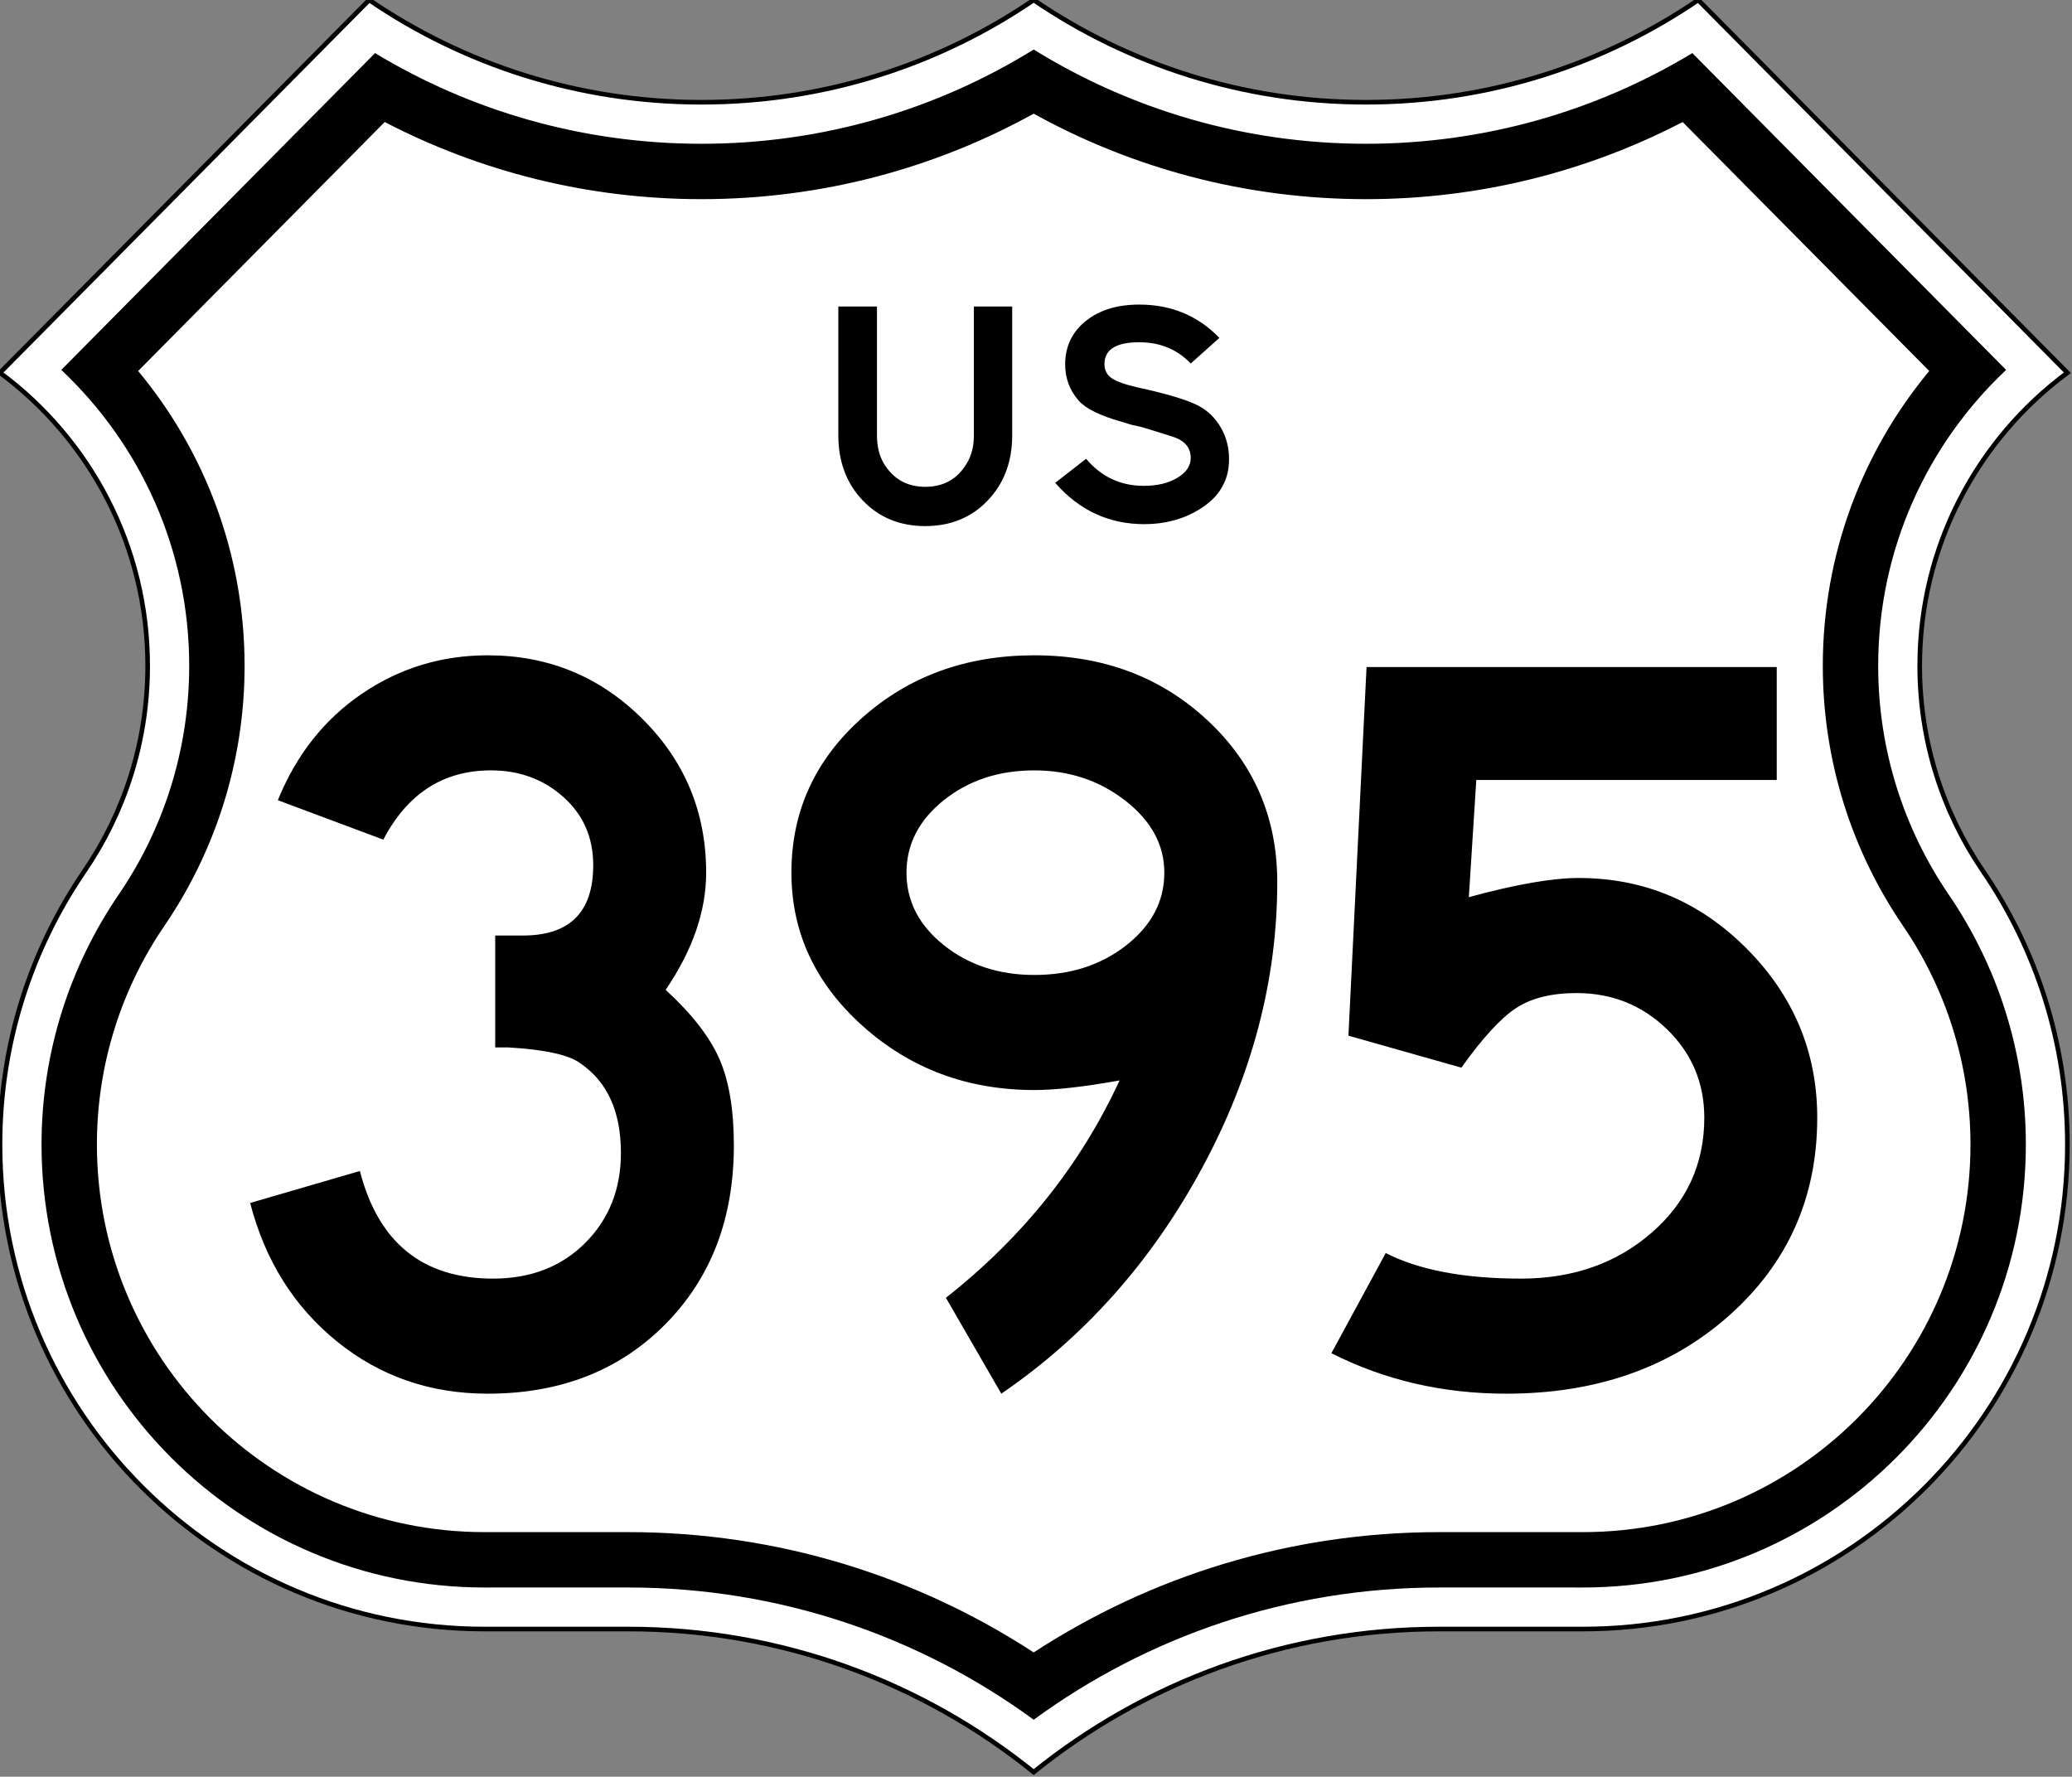
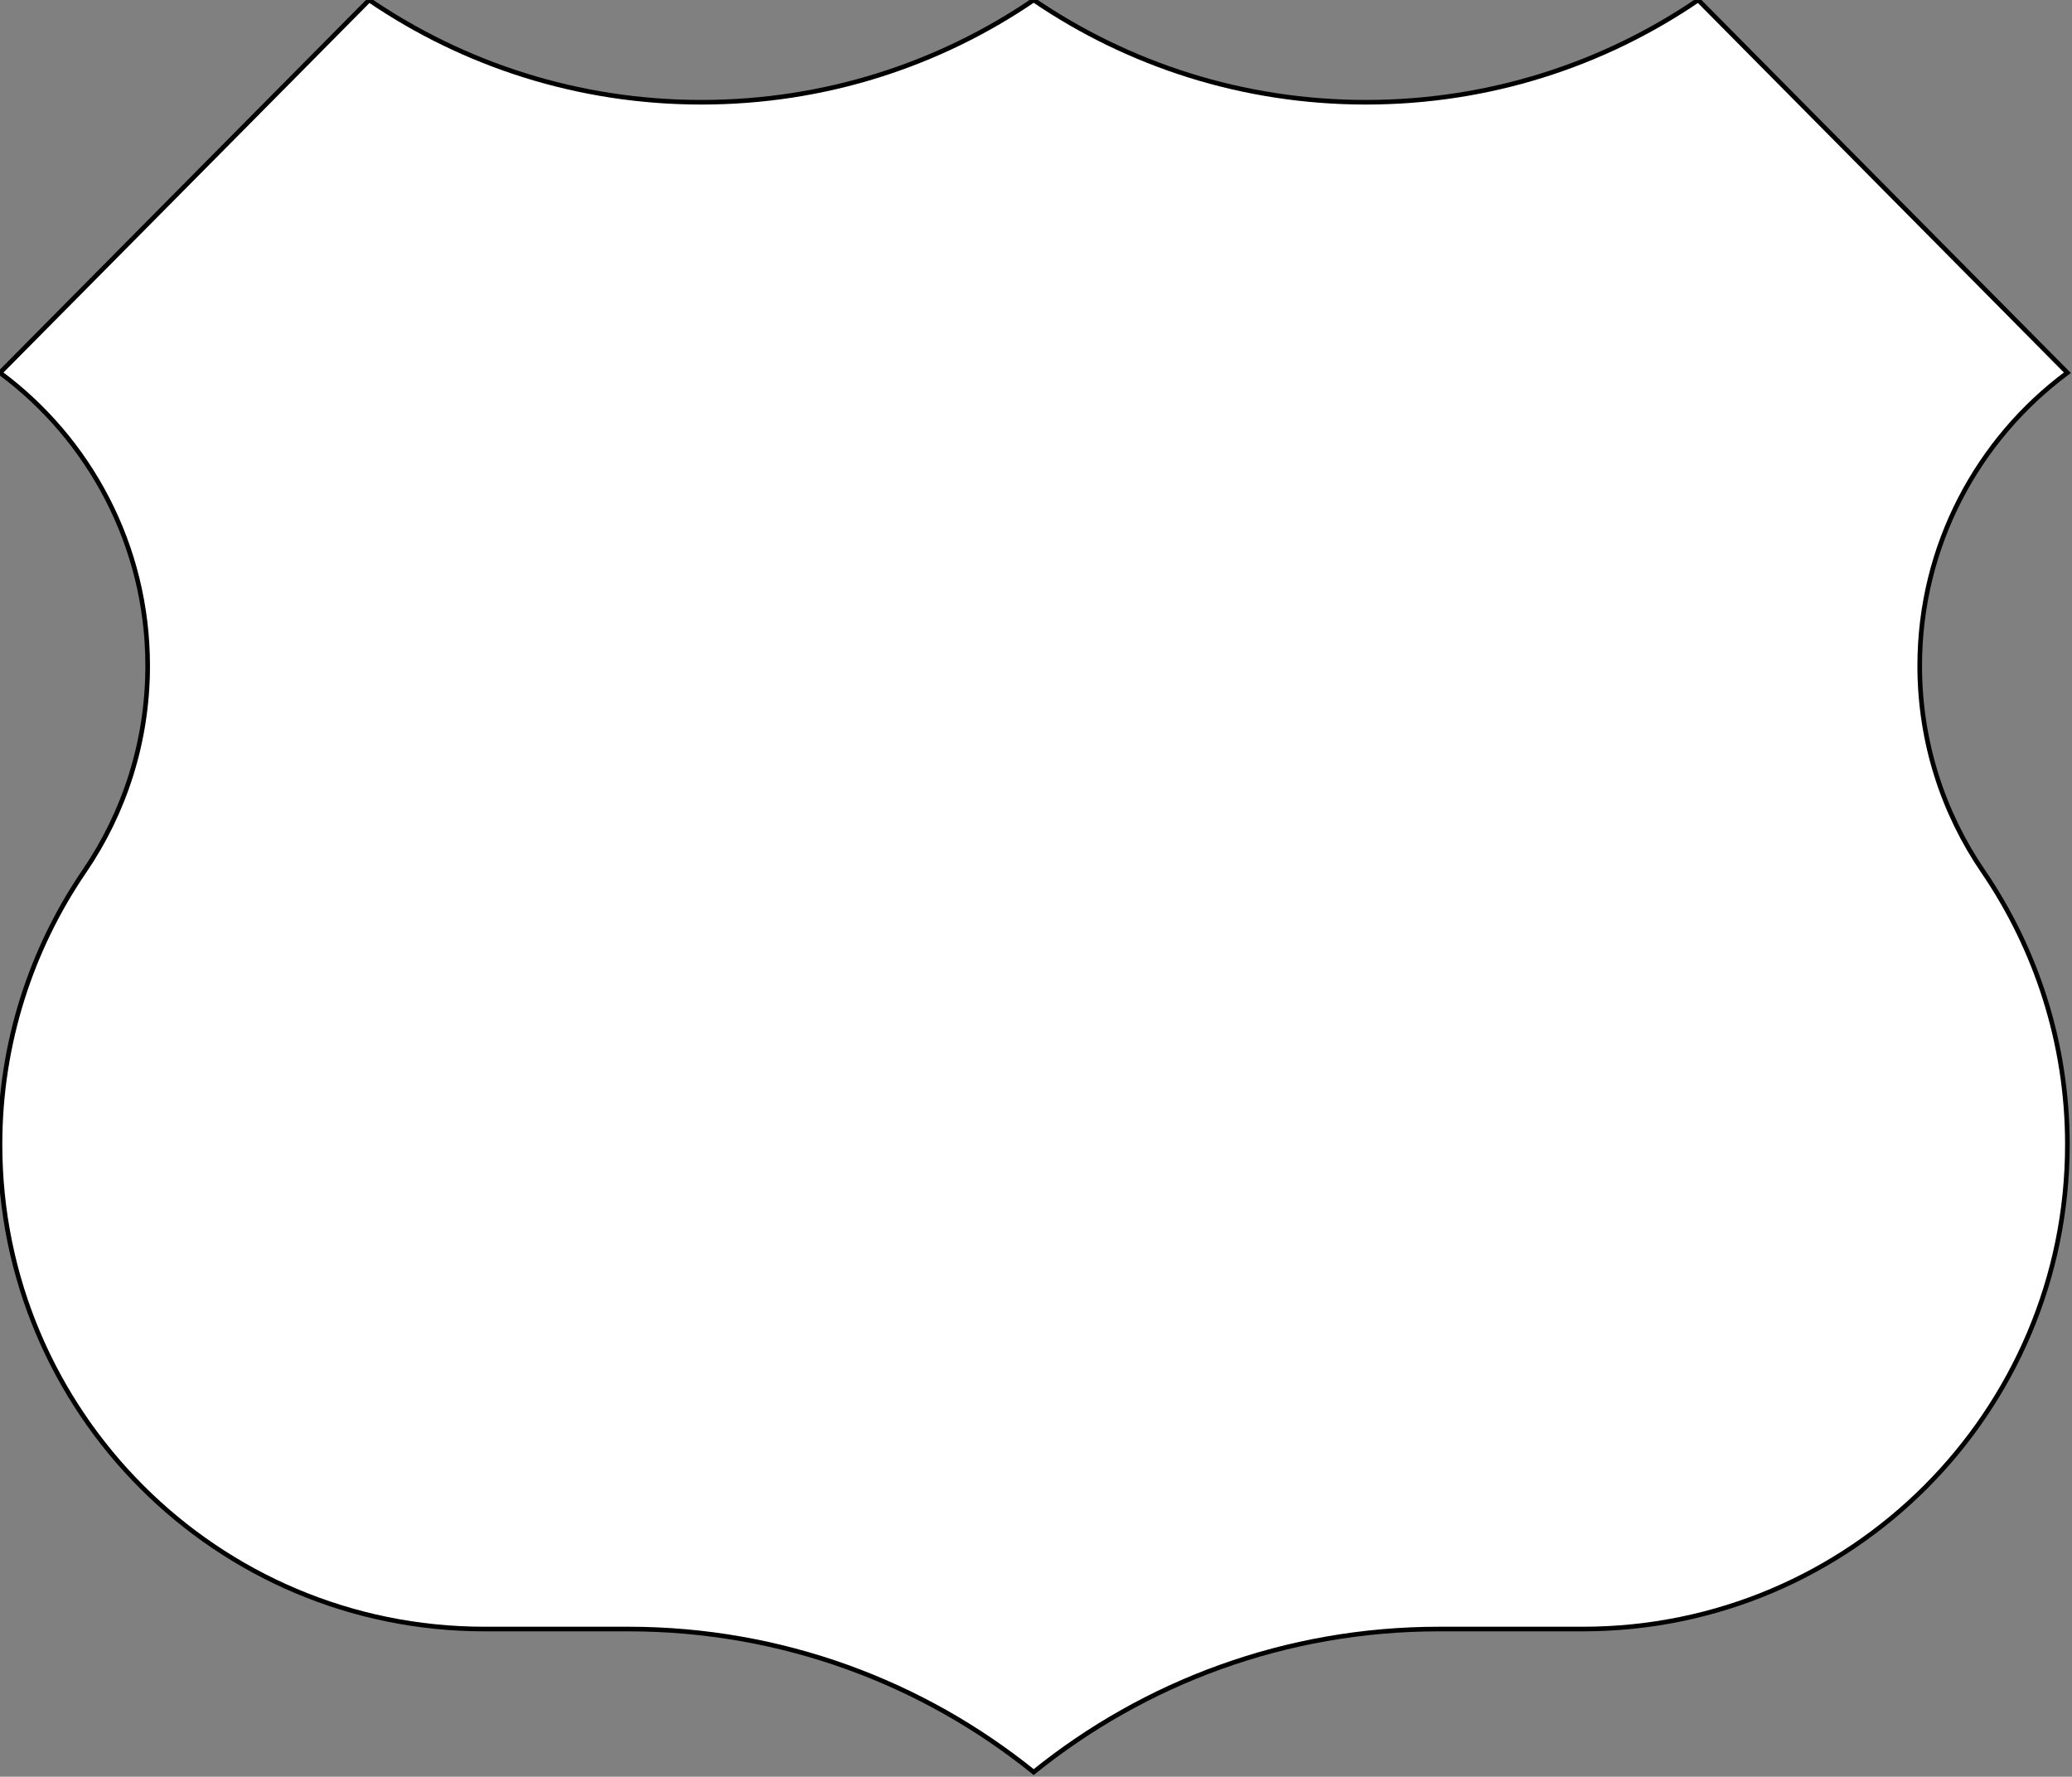
<svg xmlns="http://www.w3.org/2000/svg" xml:space="preserve" width="449" height="385" overflow="visible">
  <rect width="100%" height="100%" fill="#808080" stroke="none" />
  <g clip-rule="evenodd">
    <path fill="#FFF" fill-rule="evenodd" stroke="#000" stroke-width="1" d="M224 384c-24.024-19.391-54.59-31.002-87.868-31.002L105 353C47.009 353 0 305.99 0 248c0-21.949 6.793-42.412 18.31-59.261C26.948 176.073 32 160.764 32 144.276 32 118.25 19.416 95.165 0 80.771L79.999 0C100.513 13.981 125.302 22.155 152 22.155c26.698 0 51.486-8.173 72-22.154 20.514 13.981 45.303 22.154 72 22.154 26.698 0 51.487-8.173 72.001-22.155L448 80.771C428.584 95.165 416 118.25 416 144.276c0 16.488 5.052 31.797 13.69 44.463C441.207 205.588 448 226.051 448 248c0 57.99-47.01 105-105 105l-31.132-.002C278.59 352.998 248.024 364.609 224 384z" />
    <path fill="none" d="M224 384c-24.024-19.391-54.59-31.002-87.868-31.002L105 353C47.009 353 0 305.99 0 248c0-21.949 6.793-42.412 18.31-59.261C26.948 176.073 32 160.764 32 144.276 32 118.25 19.416 95.165 0 80.771L79.999 0C100.513 13.981 125.302 22.155 152 22.155c26.698 0 51.486-8.173 72-22.154 20.514 13.981 45.303 22.154 72 22.154 26.698 0 51.487-8.173 72.001-22.155L448 80.771C428.584 95.165 416 118.25 416 144.276c0 16.488 5.052 31.797 13.69 44.463C441.207 205.588 448 226.051 448 248c0 57.99-47.01 105-105 105l-31.132-.002C278.59 352.998 248.024 364.609 224 384z" />
  </g>
-   <path fill-rule="evenodd" d="M105 332C58.607 332 21 294.393 21 248c0-17.567 5.435-33.932 14.652-47.42C46.594 184.539 53 165.119 53 144.276c0-24.293-8.678-46.573-23.066-63.885l53.436-53.952C103.924 37.12 127.279 43.155 152 43.155c26.083 0 50.646-6.718 72-18.523 21.354 11.805 45.917 18.523 72 18.523 24.721 0 48.076-6.035 68.63-16.716l53.436 53.952C403.678 97.704 395 119.983 395 144.276c0 20.843 6.405 40.263 17.348 56.304C421.565 214.068 427 230.432 427 248c0 46.393-37.607 84-84 84l-31.131-.002c-32.396 0-62.6 9.588-87.869 26.072-25.27-16.484-55.473-26.072-87.869-26.072L105 332zm31.132 11.998L105 344c-53.021 0-96-42.98-96-96 0-20.072 6.211-38.777 16.742-54.187C35.368 179.701 41 162.63 41 144.276c0-25.284-10.669-48.076-27.726-64.118l67.995-68.651C101.92 23.979 126.133 31.155 152 31.155c26.398 0 51.075-7.475 72-20.424 20.926 12.949 45.602 20.424 72 20.424 25.867 0 50.08-7.176 70.73-19.648l67.995 68.651C417.669 96.2 407 118.992 407 144.276c0 18.354 5.632 35.425 15.258 49.538C432.789 209.223 439 227.928 439 248c0 53.02-42.979 96-96 96l-31.132-.002c-32.849 0-63.233 10.641-87.868 28.654-24.635-18.014-55.02-28.654-87.869-28.654z" clip-rule="evenodd" />
-   <path fill-rule="evenodd" d="M219.34 94.326c0 5.721-1.768 10.43-5.302 14.128C210.503 112.151 205.991 114 200.503 114s-10-1.849-13.535-5.546-5.302-8.407-5.302-14.128V66.419h8.372v27.907c0 2.372.488 4.396 1.465 6.07 2.047 3.396 5.047 5.093 9 5.093 4 0 7-1.697 9-5.093 1.023-1.674 1.535-3.698 1.535-6.07V66.419h8.302v27.907zm46.994 5.188c0 4.689-2.186 8.333-6.558 10.934-3.442 2.089-7.372 3.134-11.791 3.134-7.675 0-14.116-2.985-19.325-8.957l6.697-5.206c3.303 3.907 7.465 5.86 12.488 5.86 2.931 0 5.36-.581 7.291-1.741 1.93-1.161 2.895-2.6 2.895-4.318 0-1.95-1-3.366-3-4.249-.371-.186-2.232-.789-5.581-1.81l-2.093-.627-2.163-.487-2.302-.697c-4.559-1.3-7.605-2.809-9.14-4.527-1.954-2.229-2.931-4.852-2.931-7.87 0-3.854 1.477-6.977 4.431-9.368C238.206 67.196 242.078 66 246.869 66c6.93 0 12.721 2.406 17.372 7.217l-6.21 5.551c-2.93-3.07-6.65-4.604-11.162-4.604-5.023 0-7.535 1.578-7.535 4.735 0 1.3.512 2.31 1.535 3.03 1.023.72 2.953 1.405 5.791 2.055 6.186 1.346 10.512 2.646 12.977 3.9 2.046 1.068 3.674 2.635 4.883 4.701 1.21 2.066 1.814 4.376 1.814 6.93zM159.027 248.205c0 15.854-4.964 28.783-14.892 38.787C134.207 296.998 121.394 302 105.693 302c-12.467 0-23.357-3.771-32.669-11.312-9.312-7.543-15.584-17.547-18.817-30.016l23.781-6.926c4.002 15.546 13.622 23.318 28.86 23.318 8.158 0 14.815-2.578 19.971-7.734s7.734-11.659 7.734-19.509c0-8.927-2.925-15.392-8.773-19.394-2.463-1.848-7.696-3.002-15.7-3.464h-2.771v-24.242H113.312c10.159 0 15.238-5.079 15.238-15.238 0-6.003-2.155-10.928-6.465-14.776-4.31-3.848-9.543-5.772-15.7-5.772-10.313 0-18.085 5.002-23.319 15.007l-22.857-8.542c4.002-9.851 10.082-17.547 18.24-23.088C86.607 144.771 95.688 142 105.693 142c13.083 0 24.243 4.579 33.478 13.737 9.235 9.158 13.853 20.279 13.853 33.362 0 8.312-2.924 16.777-8.773 25.396 5.695 5.234 9.582 10.236 11.66 15.008 2.078 4.771 3.117 11.005 3.117 18.701zM276.781 191.178c0 21.24-5.464 41.943-16.393 62.106C249.461 273.447 234.992 289.687 216.983 302l-12.006-20.779c16.624-13.083 29.168-28.783 37.634-47.1-7.696 1.386-13.854 2.078-18.471 2.078-14.469 0-26.859-4.617-37.172-13.854-10.312-9.234-15.469-20.316-15.469-33.246 0-13.237 5.079-24.396 15.238-33.478C196.897 146.541 209.364 142 224.141 142c14.931 0 27.437 4.695 37.518 14.084 10.082 9.389 15.123 21.087 15.123 35.094zm-24.473-2.078c0-6.003-2.81-11.198-8.428-15.584s-12.198-6.58-19.74-6.58c-7.696 0-14.237 2.155-19.625 6.465-5.387 4.31-8.081 9.543-8.081 15.7 0 6.156 2.694 11.391 8.081 15.699 5.388 4.311 11.929 6.465 19.625 6.465 7.85 0 14.507-2.154 19.971-6.465 5.465-4.309 8.197-9.543 8.197-15.699zm141.484 53.102c0 17.24-6.35 31.516-19.048 42.829S345.924 302 326.376 302c-13.699 0-26.32-2.924-37.864-8.773l11.774-21.703c7.234 3.694 17.009 5.541 29.321 5.541 11.236 0 20.664-3.309 28.283-9.928 7.619-6.618 11.429-14.93 11.429-24.936 0-7.541-2.693-13.929-8.081-19.162-5.387-5.233-11.929-7.85-19.625-7.85-5.387 0-9.734 1.077-13.044 3.232-3.31 2.154-7.272 6.464-11.891 12.929l-24.474-6.927 3.926-79.884h88.889v24.473H319.911l-1.616 25.397c10.158-2.771 18.086-4.156 23.781-4.156 14.16 0 26.32 5.118 36.479 15.354 10.158 10.236 15.238 22.434 15.238 36.594z" clip-rule="evenodd" />
</svg>